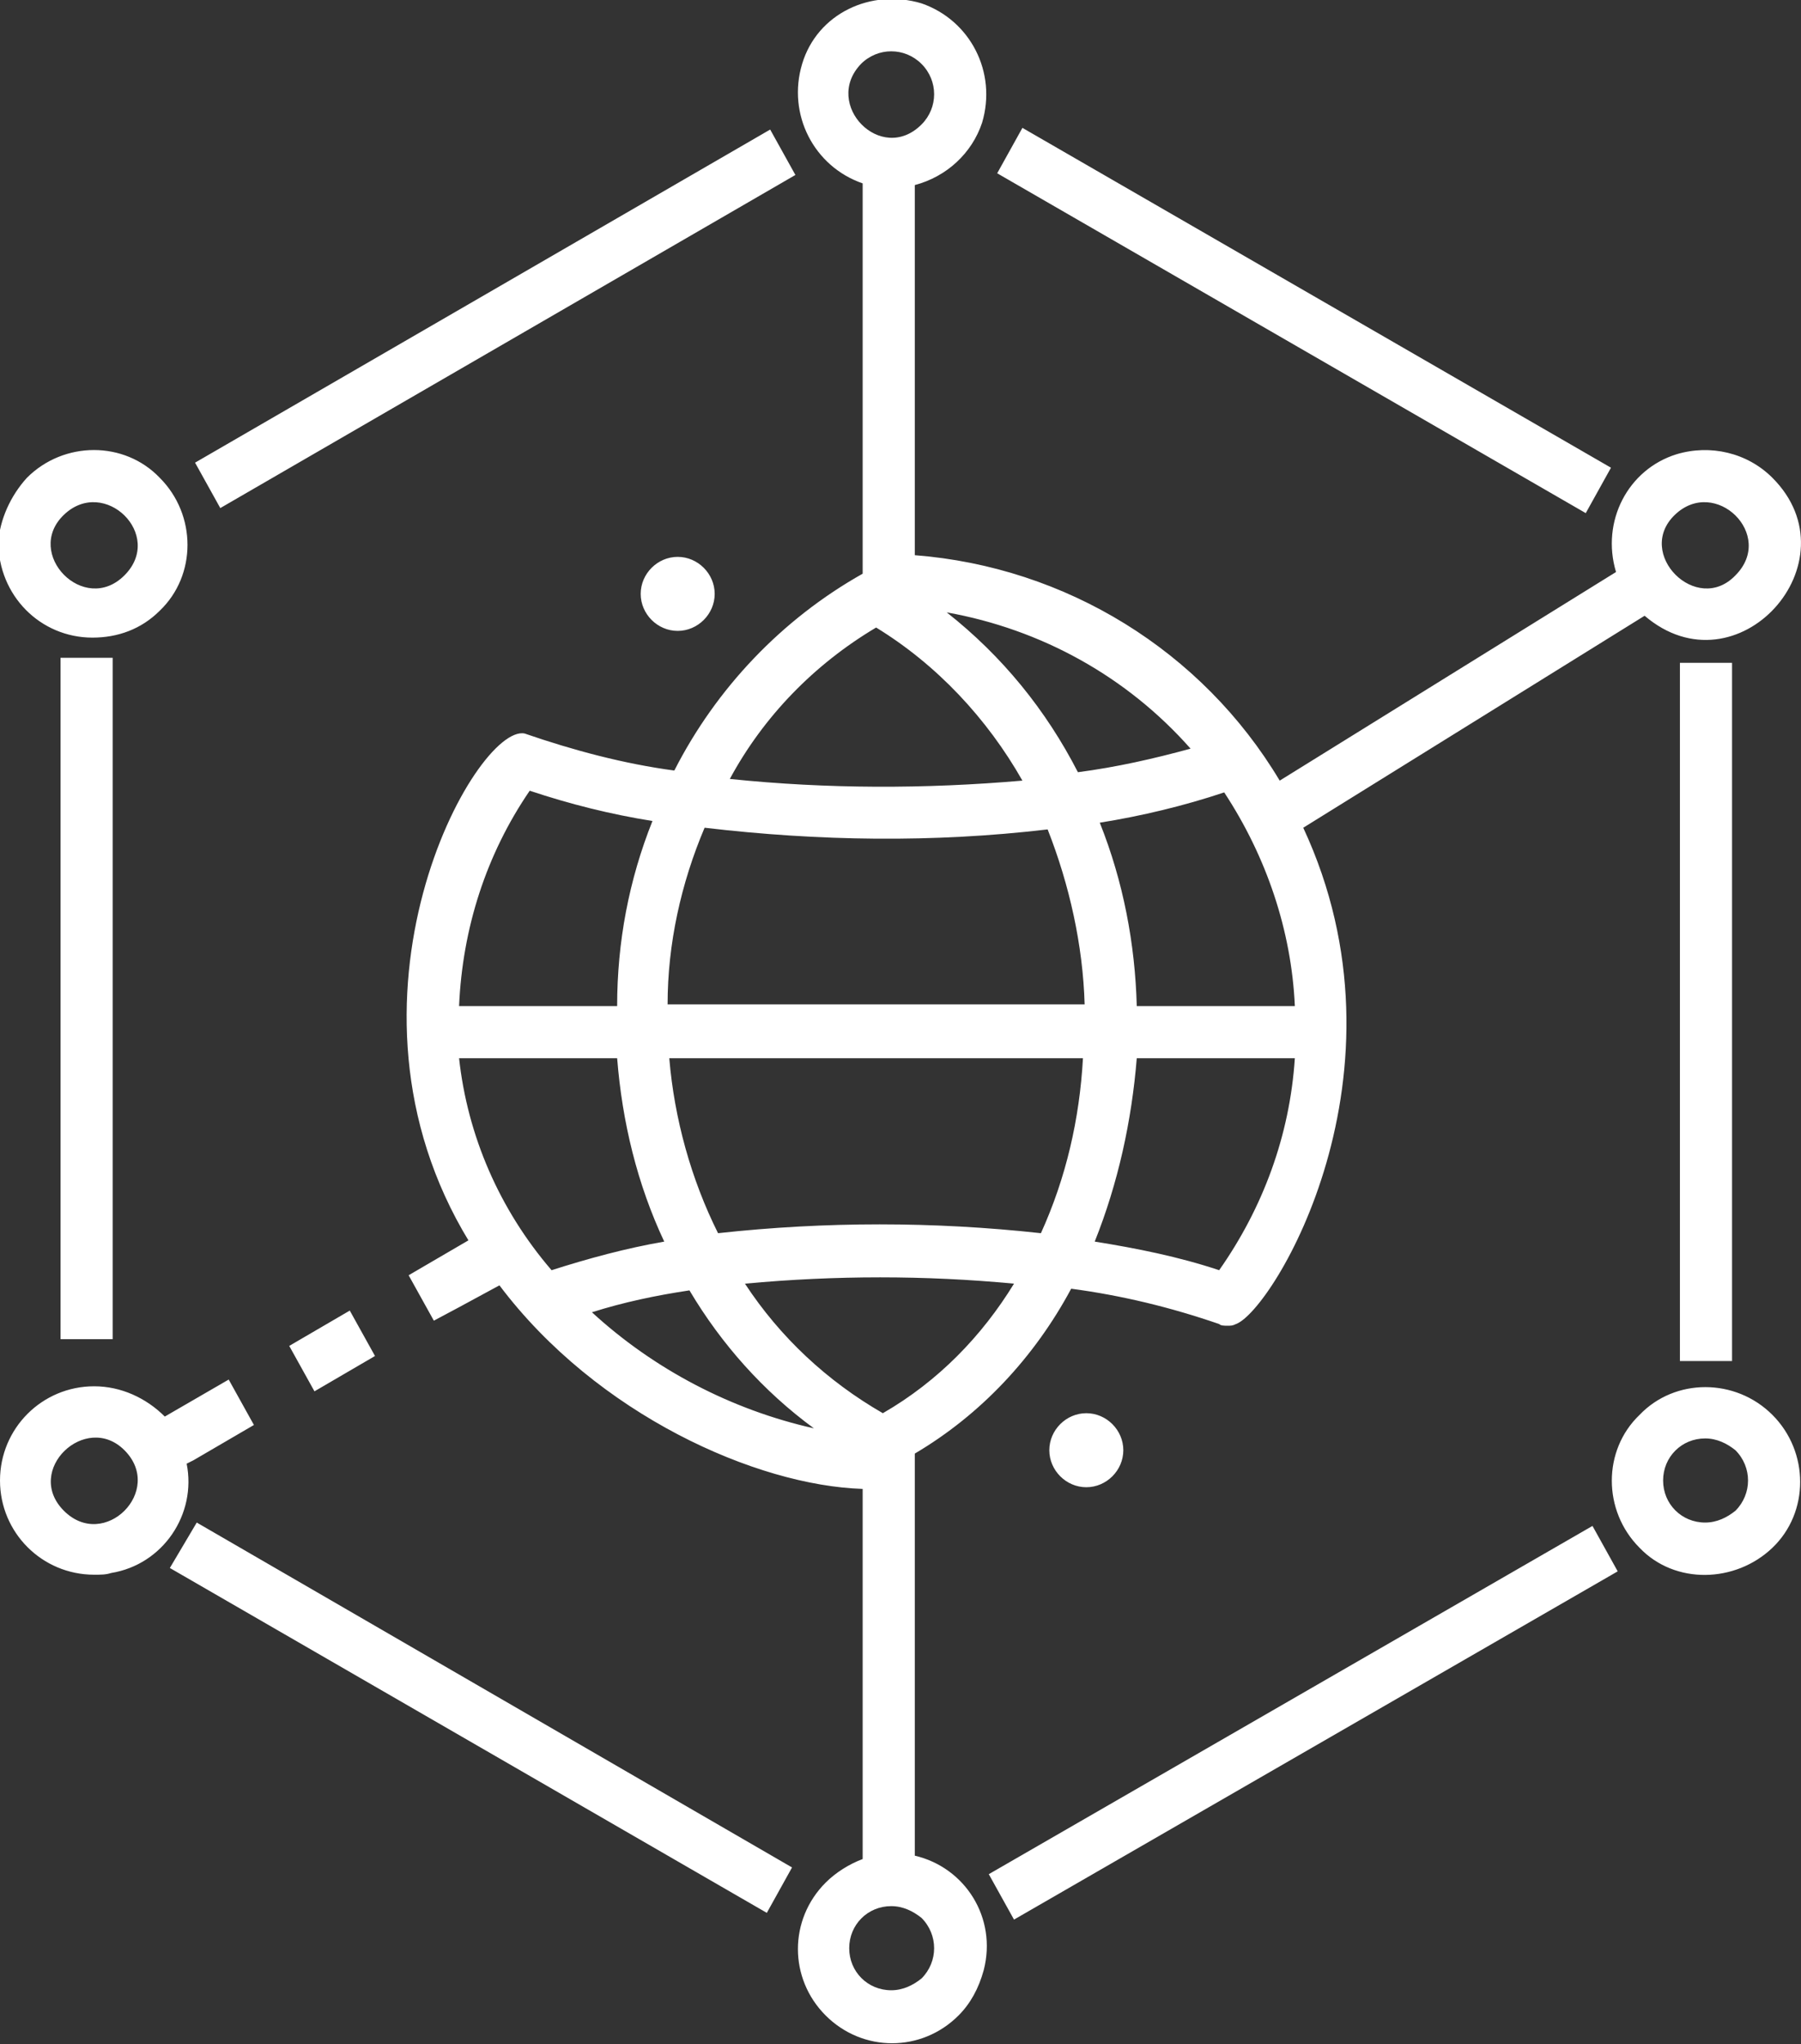
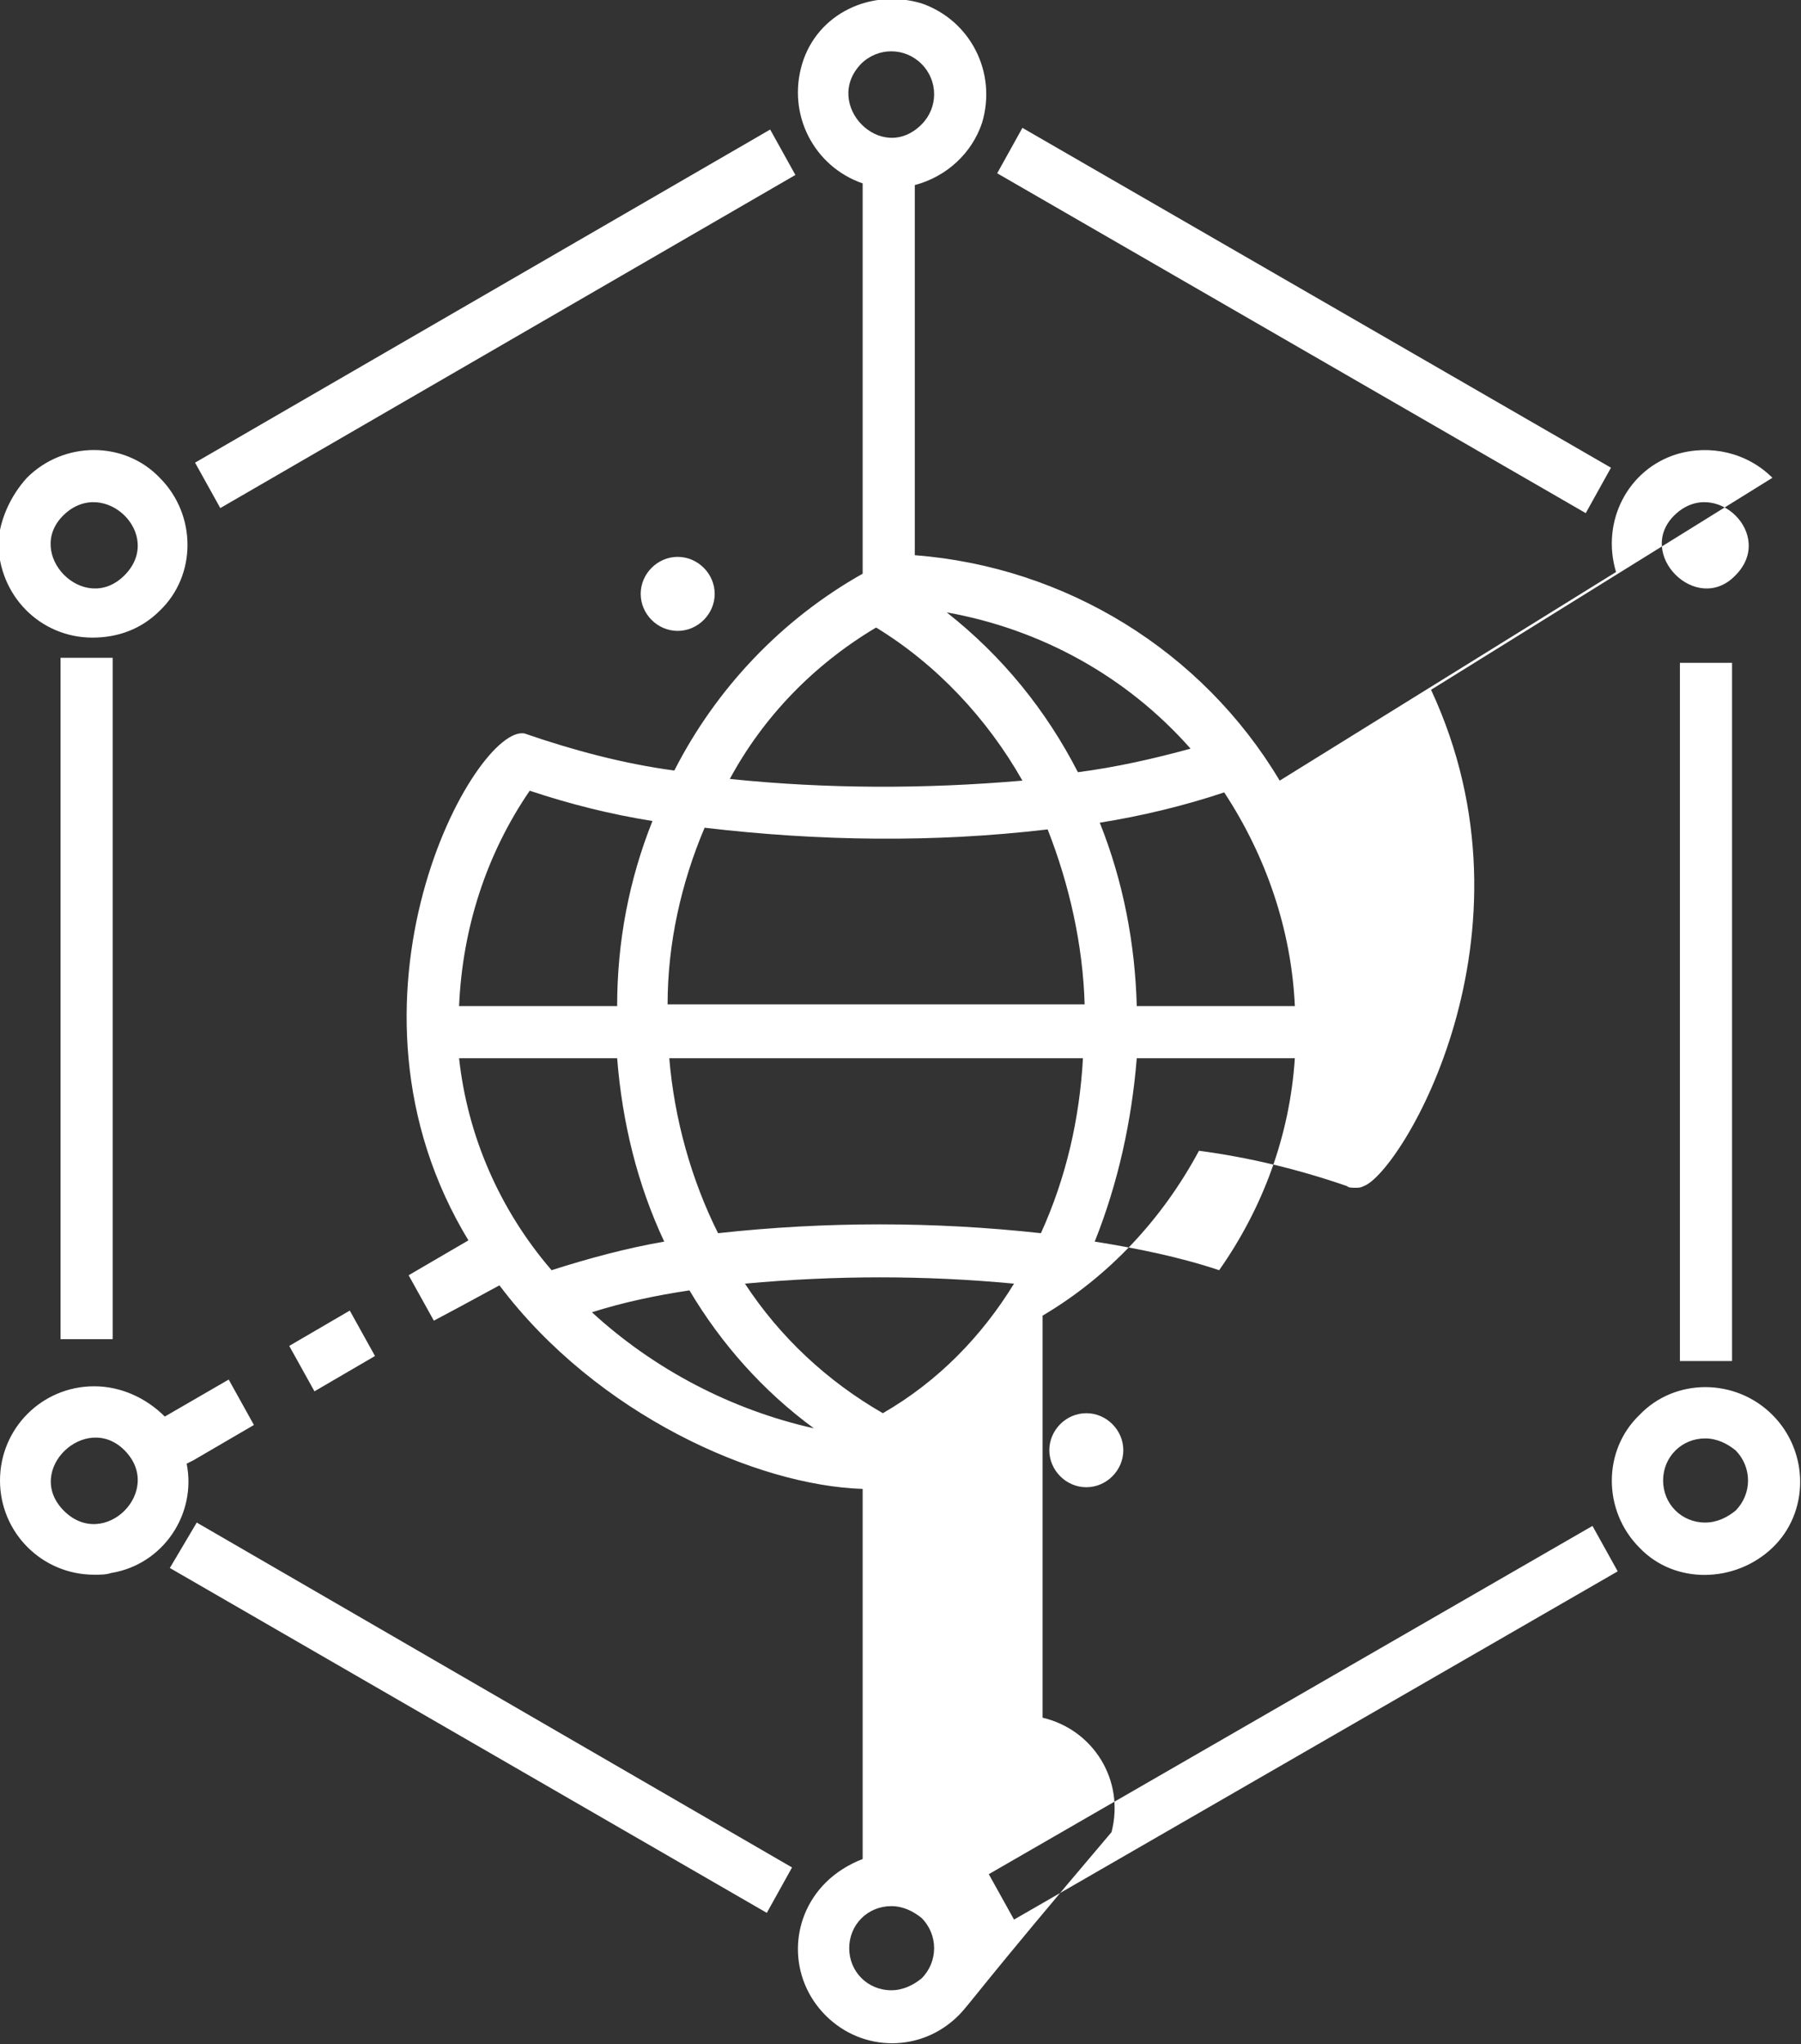
<svg xmlns="http://www.w3.org/2000/svg" version="1.1" id="Layer_1" x="0px" y="0px" viewBox="0 0 107.1 121.5" style="enable-background:new 0 0 107.1 121.5;" xml:space="preserve">
  <rect x="0" y="0" width="107.1" height="121.5" fill="#333333" stroke="none" />
  <style type="text/css">
	.st0{fill:#FFFFFF;}
</style>
  <g id="Group_36" transform="translate(-582 -672)">
-     <path id="Path_9" class="st0" d="M646.6,756c1.2,0,2.2,1,2.2,2.2s-1,2.2-2.2,2.2s-2.2-1-2.2-2.2S645.4,756,646.6,756z M622.3,709.5   c1.2,0,2.2-1,2.2-2.2s-1-2.2-2.2-2.2c-1.2,0-2.2,1-2.2,2.2C620.1,708.5,621.1,709.5,622.3,709.5L622.3,709.5z M592.1,765.2   l35.5,20.5l1.5-2.7l-35.4-20.5L592.1,765.2z M585.6,751.6h3.1v-40.5h-3.1V751.6z M629.3,682.4l-1.5-2.7l-34.2,19.8l1.5,2.7   L629.3,682.4z M677.8,699.8l-35-20.2l-1.5,2.7l35,20.2L677.8,699.8z M681.9,752.9h3.1v-41.5h-3.1V752.9z M640.8,783.4l1.5,2.7   l35.9-20.7l-1.5-2.7L640.8,783.4z M583.6,700.4c2.2-2.2,5.8-2.2,7.9,0c2.2,2.2,2.2,5.8,0,7.9c-1.1,1.1-2.5,1.6-4,1.6   c-3.1,0-5.6-2.5-5.6-5.7C582,702.9,582.6,701.5,583.6,700.4L583.6,700.4z M589.4,706.2c2.4-2.4-1.2-5.9-3.6-3.6   S587,708.6,589.4,706.2L589.4,706.2z M587.6,765.6c-3.1,0-5.6-2.5-5.6-5.6c0-3.1,2.5-5.6,5.6-5.6c1.6,0,3.1,0.7,4.2,1.8l1.9-1.1   l0,0l1.9-1.1l1.5,2.7l-3.6,2.1l0,0l-0.4,0.2c0.6,3-1.4,6-4.5,6.5C588.3,765.6,588,765.6,587.6,765.6L587.6,765.6z M589.4,758.2   c-2.3-2.3-6,1.2-3.6,3.6C588.2,764.2,591.8,760.6,589.4,758.2L589.4,758.2z M639,791.8c-2.2,2.2-5.7,2.2-7.9,0   c-2.2-2.2-2.2-5.7,0-7.9c0.6-0.6,1.4-1.1,2.2-1.4v-22c-6.3-0.2-15.8-4.4-21.6-12.1l-2.4,1.3l0,0l-1.5,0.8l-1.5-2.7l3.6-2.1l0,0.1   l0,0c-8.8-14.4,0.4-30.8,3.3-30.2c2.9,1,5.9,1.8,8.9,2.2c2.5-4.9,6.4-9,11.2-11.7v-23.2c-2.9-1-4.5-4.1-3.6-7.1s4.1-4.5,7.1-3.6   c2.9,1,4.5,4.1,3.6,7.1c-0.6,1.8-2.1,3.2-4,3.7v22c9,0.7,17.1,5.7,21.7,13.4l20-12.4c-0.9-3,0.7-6.1,3.6-7c2-0.6,4.2-0.1,5.7,1.4   c5,5-2.1,12.9-7.6,8.2l-20.3,12.6c6.8,14.6-1.8,28.7-4,29.5c-0.2,0.1-0.3,0.1-0.5,0.1c-0.2,0-0.4,0-0.5-0.1c-2.9-1-5.8-1.7-8.8-2.1   c-2.2,4.1-5.4,7.5-9.3,9.8v23.9c3,0.7,4.9,3.7,4.1,6.8C640.2,790.2,639.7,791.1,639,791.8L639,791.8z M685.2,706.2   c2.4-2.4-1.2-5.9-3.6-3.6S682.9,708.6,685.2,706.2L685.2,706.2z M614.8,747.5c2.2-0.7,4.4-1.3,6.7-1.7c-1.6-3.4-2.5-7.1-2.8-10.9   h-9.4C609.8,739.5,611.7,743.9,614.8,747.5L614.8,747.5z M654.8,719.1c-2.4,0.8-4.9,1.4-7.4,1.8c1.4,3.5,2.1,7.2,2.2,10.9h9.4   C658.8,727.3,657.3,722.9,654.8,719.1L654.8,719.1z M644.3,721.3c-6.8,0.8-13.6,0.7-20.4-0.1c-1.4,3.3-2.2,6.9-2.2,10.5h24.8   C646.4,728.2,645.6,724.6,644.3,721.3L644.3,721.3z M621.8,734.9c0.3,3.6,1.3,7.2,2.9,10.4c6.4-0.7,12.8-0.7,19.2,0   c1.5-3.3,2.3-6.8,2.5-10.4L621.8,734.9z M617.2,750c3.7,3.4,8.3,5.8,13.2,6.9c-3-2.2-5.5-5-7.4-8.2C621,749,619.1,749.4,617.2,750   L617.2,750z M642.3,748.3c-5.3-0.5-10.6-0.5-16,0c2.1,3.2,4.9,5.8,8.2,7.7C637.8,754.1,640.4,751.4,642.3,748.3L642.3,748.3z    M647.1,745.8c2.5,0.4,5,0.9,7.4,1.7c2.6-3.7,4.2-8,4.5-12.6h-9.4C649.3,738.6,648.5,742.3,647.1,745.8L647.1,745.8z M638.3,708.4   c3.3,2.6,5.9,5.8,7.8,9.5c2.3-0.3,4.5-0.8,6.7-1.4C649,712.2,643.9,709.4,638.3,708.4L638.3,708.4z M636.8,679.4c1-1,1-2.6,0-3.6   s-2.6-1-3.6,0C630.9,678.2,634.4,681.8,636.8,679.4L636.8,679.4z M625.4,718.3c5.8,0.6,11.6,0.6,17.4,0.1c-2.1-3.7-5.1-6.9-8.7-9.1   C630.4,711.5,627.4,714.6,625.4,718.3L625.4,718.3z M620.8,720.8c-2.5-0.4-4.9-1-7.3-1.8c-2.6,3.8-4,8.2-4.2,12.8h9.4   C618.7,728,619.4,724.3,620.8,720.8L620.8,720.8z M635,785.3c-1.4,0-2.5,1.1-2.5,2.5s1.1,2.5,2.5,2.5c0.7,0,1.3-0.3,1.8-0.7   c1-1,1-2.6,0-3.6C636.3,785.6,635.7,785.3,635,785.3L635,785.3z M687.4,756.1c2.2,2.2,2.2,5.8,0,7.9s-5.8,2.2-7.9,0   c-2.2-2.2-2.2-5.8,0-7.9C681.6,753.9,685.2,753.9,687.4,756.1L687.4,756.1z M683.4,757.5c-1.4,0-2.5,1.1-2.5,2.5   c0,1.4,1.1,2.5,2.5,2.5c0.7,0,1.3-0.3,1.8-0.7c1-1,1-2.6,0-3.6C684.7,757.8,684.1,757.5,683.4,757.5L683.4,757.5z M600.7,754.7   l3.6-2.1l-1.5-2.7l-3.6,2.1L600.7,754.7z" />
+     <path id="Path_9" class="st0" d="M646.6,756c1.2,0,2.2,1,2.2,2.2s-1,2.2-2.2,2.2s-2.2-1-2.2-2.2S645.4,756,646.6,756z M622.3,709.5   c1.2,0,2.2-1,2.2-2.2s-1-2.2-2.2-2.2c-1.2,0-2.2,1-2.2,2.2C620.1,708.5,621.1,709.5,622.3,709.5L622.3,709.5z M592.1,765.2   l35.5,20.5l1.5-2.7l-35.4-20.5L592.1,765.2z M585.6,751.6h3.1v-40.5h-3.1V751.6z M629.3,682.4l-1.5-2.7l-34.2,19.8l1.5,2.7   L629.3,682.4z M677.8,699.8l-35-20.2l-1.5,2.7l35,20.2L677.8,699.8z M681.9,752.9h3.1v-41.5h-3.1V752.9z M640.8,783.4l1.5,2.7   l35.9-20.7l-1.5-2.7L640.8,783.4z M583.6,700.4c2.2-2.2,5.8-2.2,7.9,0c2.2,2.2,2.2,5.8,0,7.9c-1.1,1.1-2.5,1.6-4,1.6   c-3.1,0-5.6-2.5-5.6-5.7C582,702.9,582.6,701.5,583.6,700.4L583.6,700.4z M589.4,706.2c2.4-2.4-1.2-5.9-3.6-3.6   S587,708.6,589.4,706.2L589.4,706.2z M587.6,765.6c-3.1,0-5.6-2.5-5.6-5.6c0-3.1,2.5-5.6,5.6-5.6c1.6,0,3.1,0.7,4.2,1.8l1.9-1.1   l0,0l1.9-1.1l1.5,2.7l-3.6,2.1l0,0l-0.4,0.2c0.6,3-1.4,6-4.5,6.5C588.3,765.6,588,765.6,587.6,765.6L587.6,765.6z M589.4,758.2   c-2.3-2.3-6,1.2-3.6,3.6C588.2,764.2,591.8,760.6,589.4,758.2L589.4,758.2z M639,791.8c-2.2,2.2-5.7,2.2-7.9,0   c-2.2-2.2-2.2-5.7,0-7.9c0.6-0.6,1.4-1.1,2.2-1.4v-22c-6.3-0.2-15.8-4.4-21.6-12.1l-2.4,1.3l0,0l-1.5,0.8l-1.5-2.7l3.6-2.1l0,0.1   l0,0c-8.8-14.4,0.4-30.8,3.3-30.2c2.9,1,5.9,1.8,8.9,2.2c2.5-4.9,6.4-9,11.2-11.7v-23.2c-2.9-1-4.5-4.1-3.6-7.1s4.1-4.5,7.1-3.6   c2.9,1,4.5,4.1,3.6,7.1c-0.6,1.8-2.1,3.2-4,3.7v22c9,0.7,17.1,5.7,21.7,13.4l20-12.4c-0.9-3,0.7-6.1,3.6-7c2-0.6,4.2-0.1,5.7,1.4   l-20.3,12.6c6.8,14.6-1.8,28.7-4,29.5c-0.2,0.1-0.3,0.1-0.5,0.1c-0.2,0-0.4,0-0.5-0.1c-2.9-1-5.8-1.7-8.8-2.1   c-2.2,4.1-5.4,7.5-9.3,9.8v23.9c3,0.7,4.9,3.7,4.1,6.8C640.2,790.2,639.7,791.1,639,791.8L639,791.8z M685.2,706.2   c2.4-2.4-1.2-5.9-3.6-3.6S682.9,708.6,685.2,706.2L685.2,706.2z M614.8,747.5c2.2-0.7,4.4-1.3,6.7-1.7c-1.6-3.4-2.5-7.1-2.8-10.9   h-9.4C609.8,739.5,611.7,743.9,614.8,747.5L614.8,747.5z M654.8,719.1c-2.4,0.8-4.9,1.4-7.4,1.8c1.4,3.5,2.1,7.2,2.2,10.9h9.4   C658.8,727.3,657.3,722.9,654.8,719.1L654.8,719.1z M644.3,721.3c-6.8,0.8-13.6,0.7-20.4-0.1c-1.4,3.3-2.2,6.9-2.2,10.5h24.8   C646.4,728.2,645.6,724.6,644.3,721.3L644.3,721.3z M621.8,734.9c0.3,3.6,1.3,7.2,2.9,10.4c6.4-0.7,12.8-0.7,19.2,0   c1.5-3.3,2.3-6.8,2.5-10.4L621.8,734.9z M617.2,750c3.7,3.4,8.3,5.8,13.2,6.9c-3-2.2-5.5-5-7.4-8.2C621,749,619.1,749.4,617.2,750   L617.2,750z M642.3,748.3c-5.3-0.5-10.6-0.5-16,0c2.1,3.2,4.9,5.8,8.2,7.7C637.8,754.1,640.4,751.4,642.3,748.3L642.3,748.3z    M647.1,745.8c2.5,0.4,5,0.9,7.4,1.7c2.6-3.7,4.2-8,4.5-12.6h-9.4C649.3,738.6,648.5,742.3,647.1,745.8L647.1,745.8z M638.3,708.4   c3.3,2.6,5.9,5.8,7.8,9.5c2.3-0.3,4.5-0.8,6.7-1.4C649,712.2,643.9,709.4,638.3,708.4L638.3,708.4z M636.8,679.4c1-1,1-2.6,0-3.6   s-2.6-1-3.6,0C630.9,678.2,634.4,681.8,636.8,679.4L636.8,679.4z M625.4,718.3c5.8,0.6,11.6,0.6,17.4,0.1c-2.1-3.7-5.1-6.9-8.7-9.1   C630.4,711.5,627.4,714.6,625.4,718.3L625.4,718.3z M620.8,720.8c-2.5-0.4-4.9-1-7.3-1.8c-2.6,3.8-4,8.2-4.2,12.8h9.4   C618.7,728,619.4,724.3,620.8,720.8L620.8,720.8z M635,785.3c-1.4,0-2.5,1.1-2.5,2.5s1.1,2.5,2.5,2.5c0.7,0,1.3-0.3,1.8-0.7   c1-1,1-2.6,0-3.6C636.3,785.6,635.7,785.3,635,785.3L635,785.3z M687.4,756.1c2.2,2.2,2.2,5.8,0,7.9s-5.8,2.2-7.9,0   c-2.2-2.2-2.2-5.8,0-7.9C681.6,753.9,685.2,753.9,687.4,756.1L687.4,756.1z M683.4,757.5c-1.4,0-2.5,1.1-2.5,2.5   c0,1.4,1.1,2.5,2.5,2.5c0.7,0,1.3-0.3,1.8-0.7c1-1,1-2.6,0-3.6C684.7,757.8,684.1,757.5,683.4,757.5L683.4,757.5z M600.7,754.7   l3.6-2.1l-1.5-2.7l-3.6,2.1L600.7,754.7z" />
  </g>
</svg>